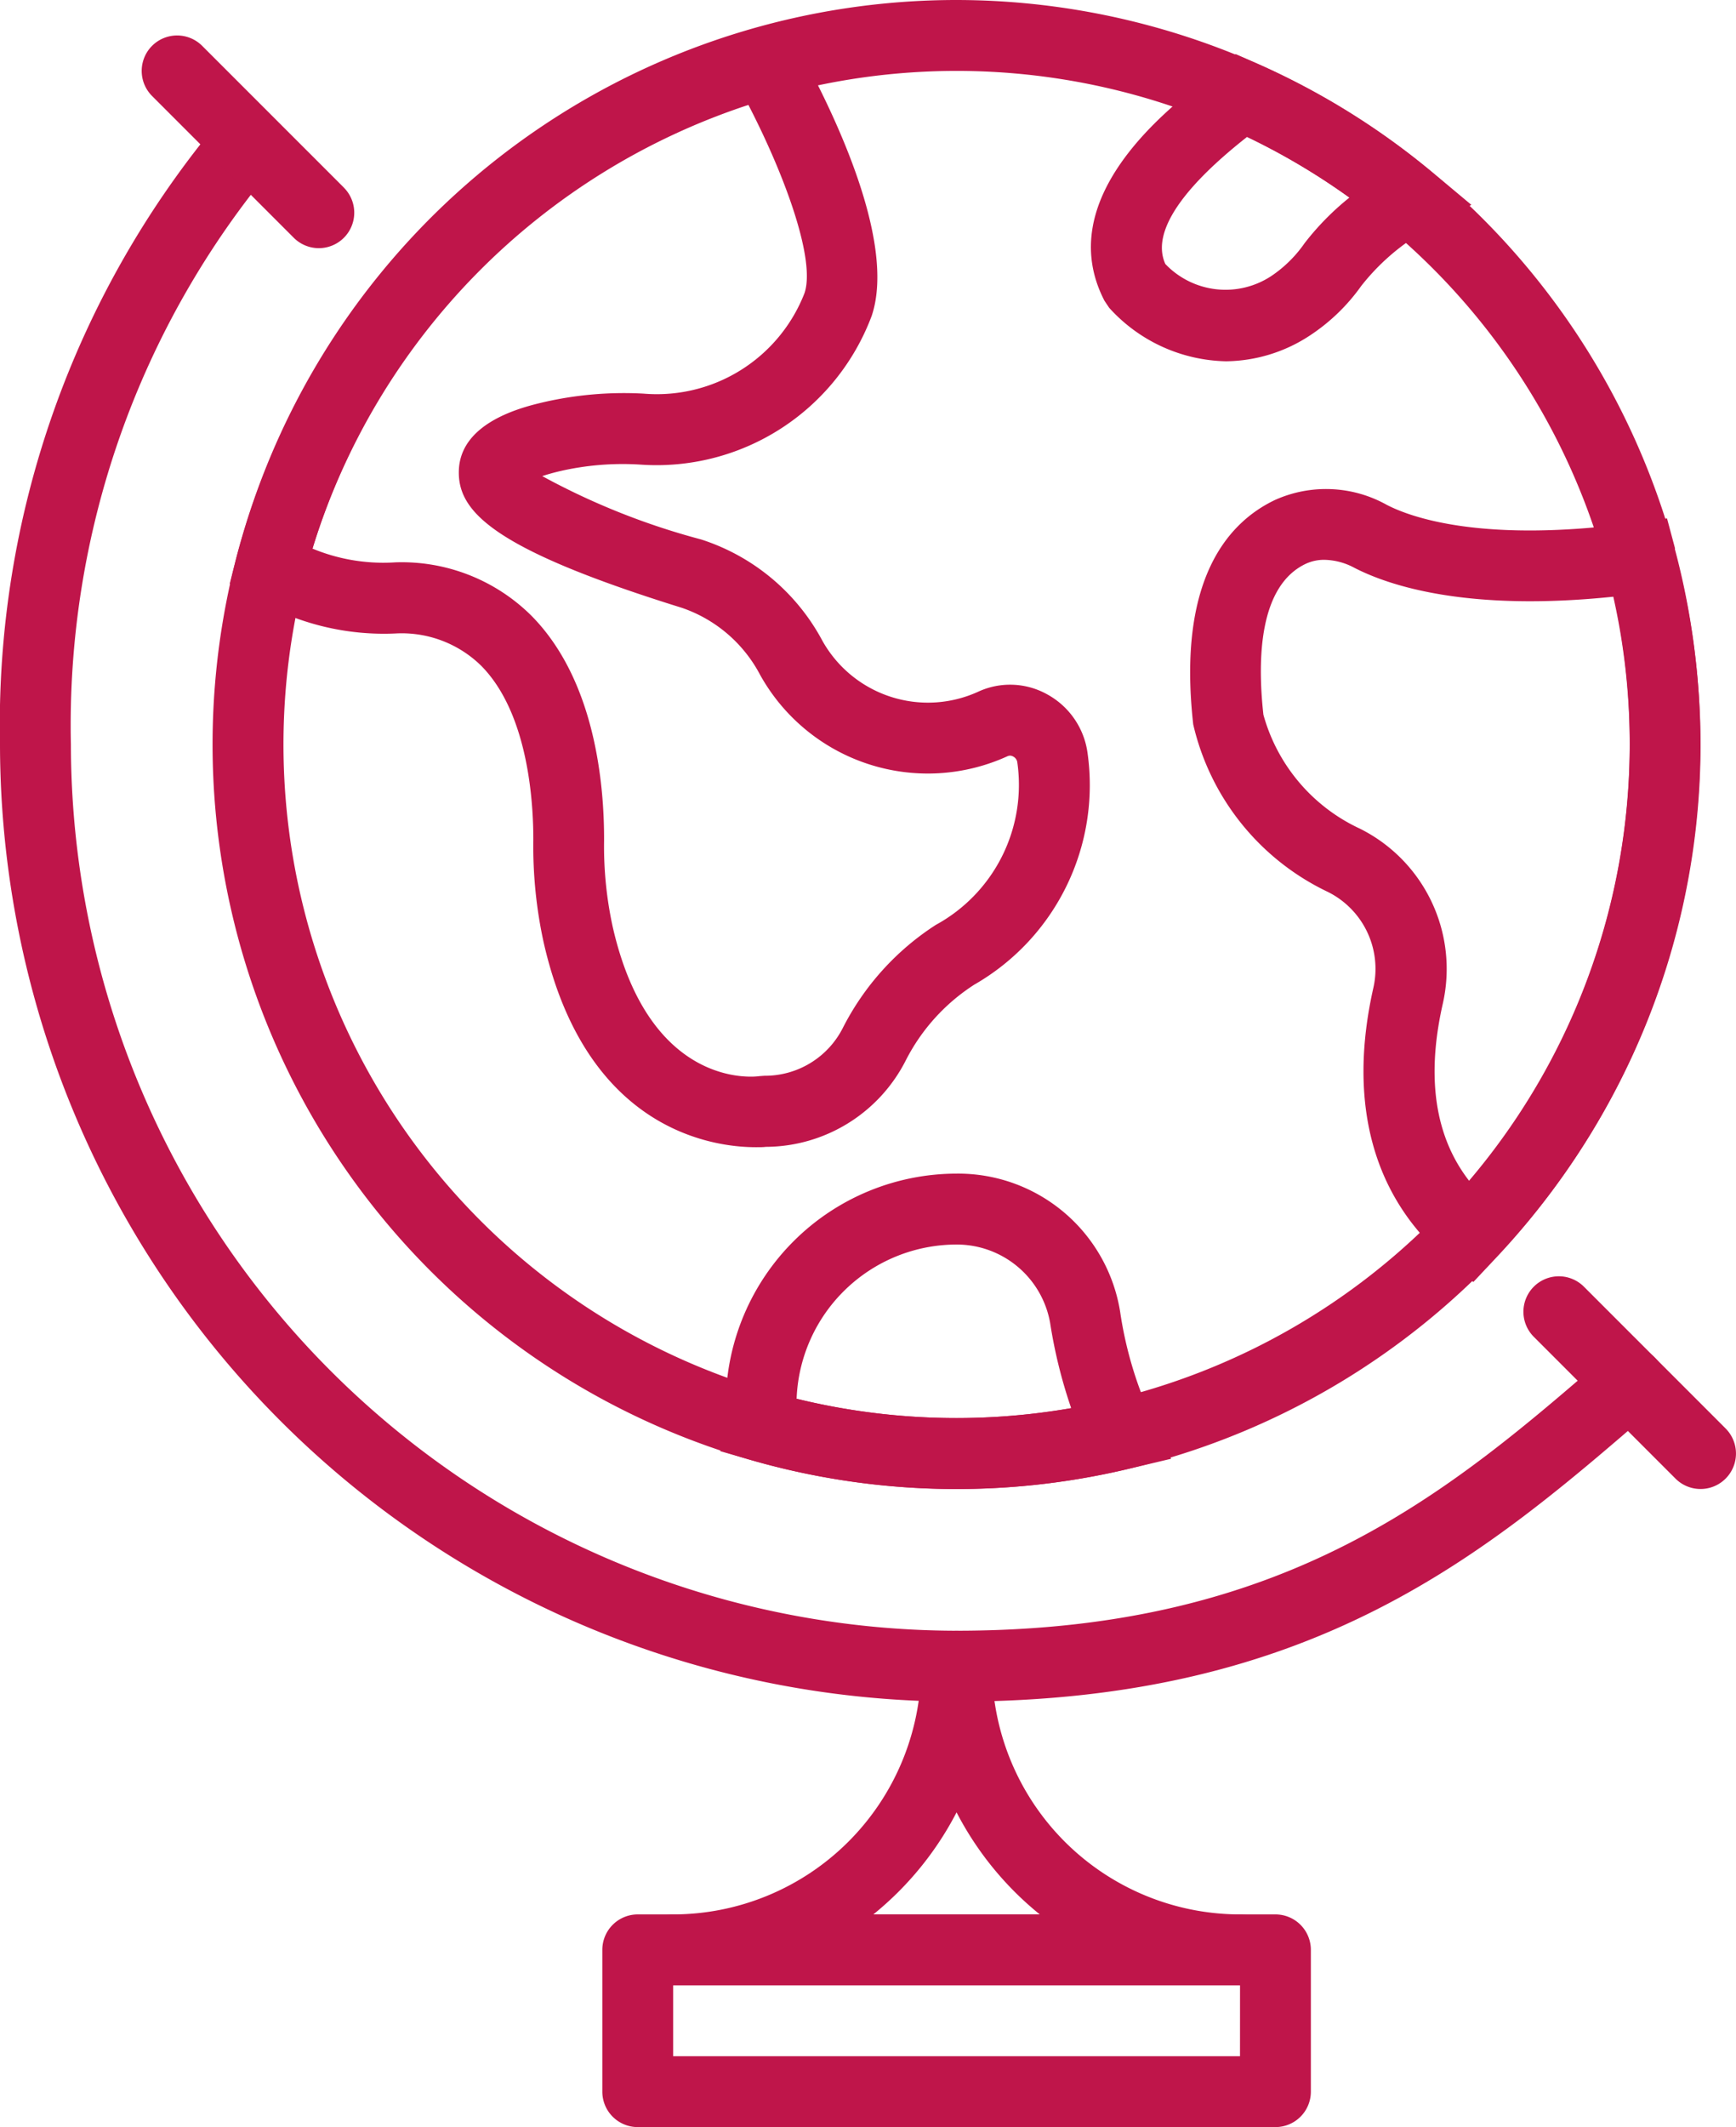
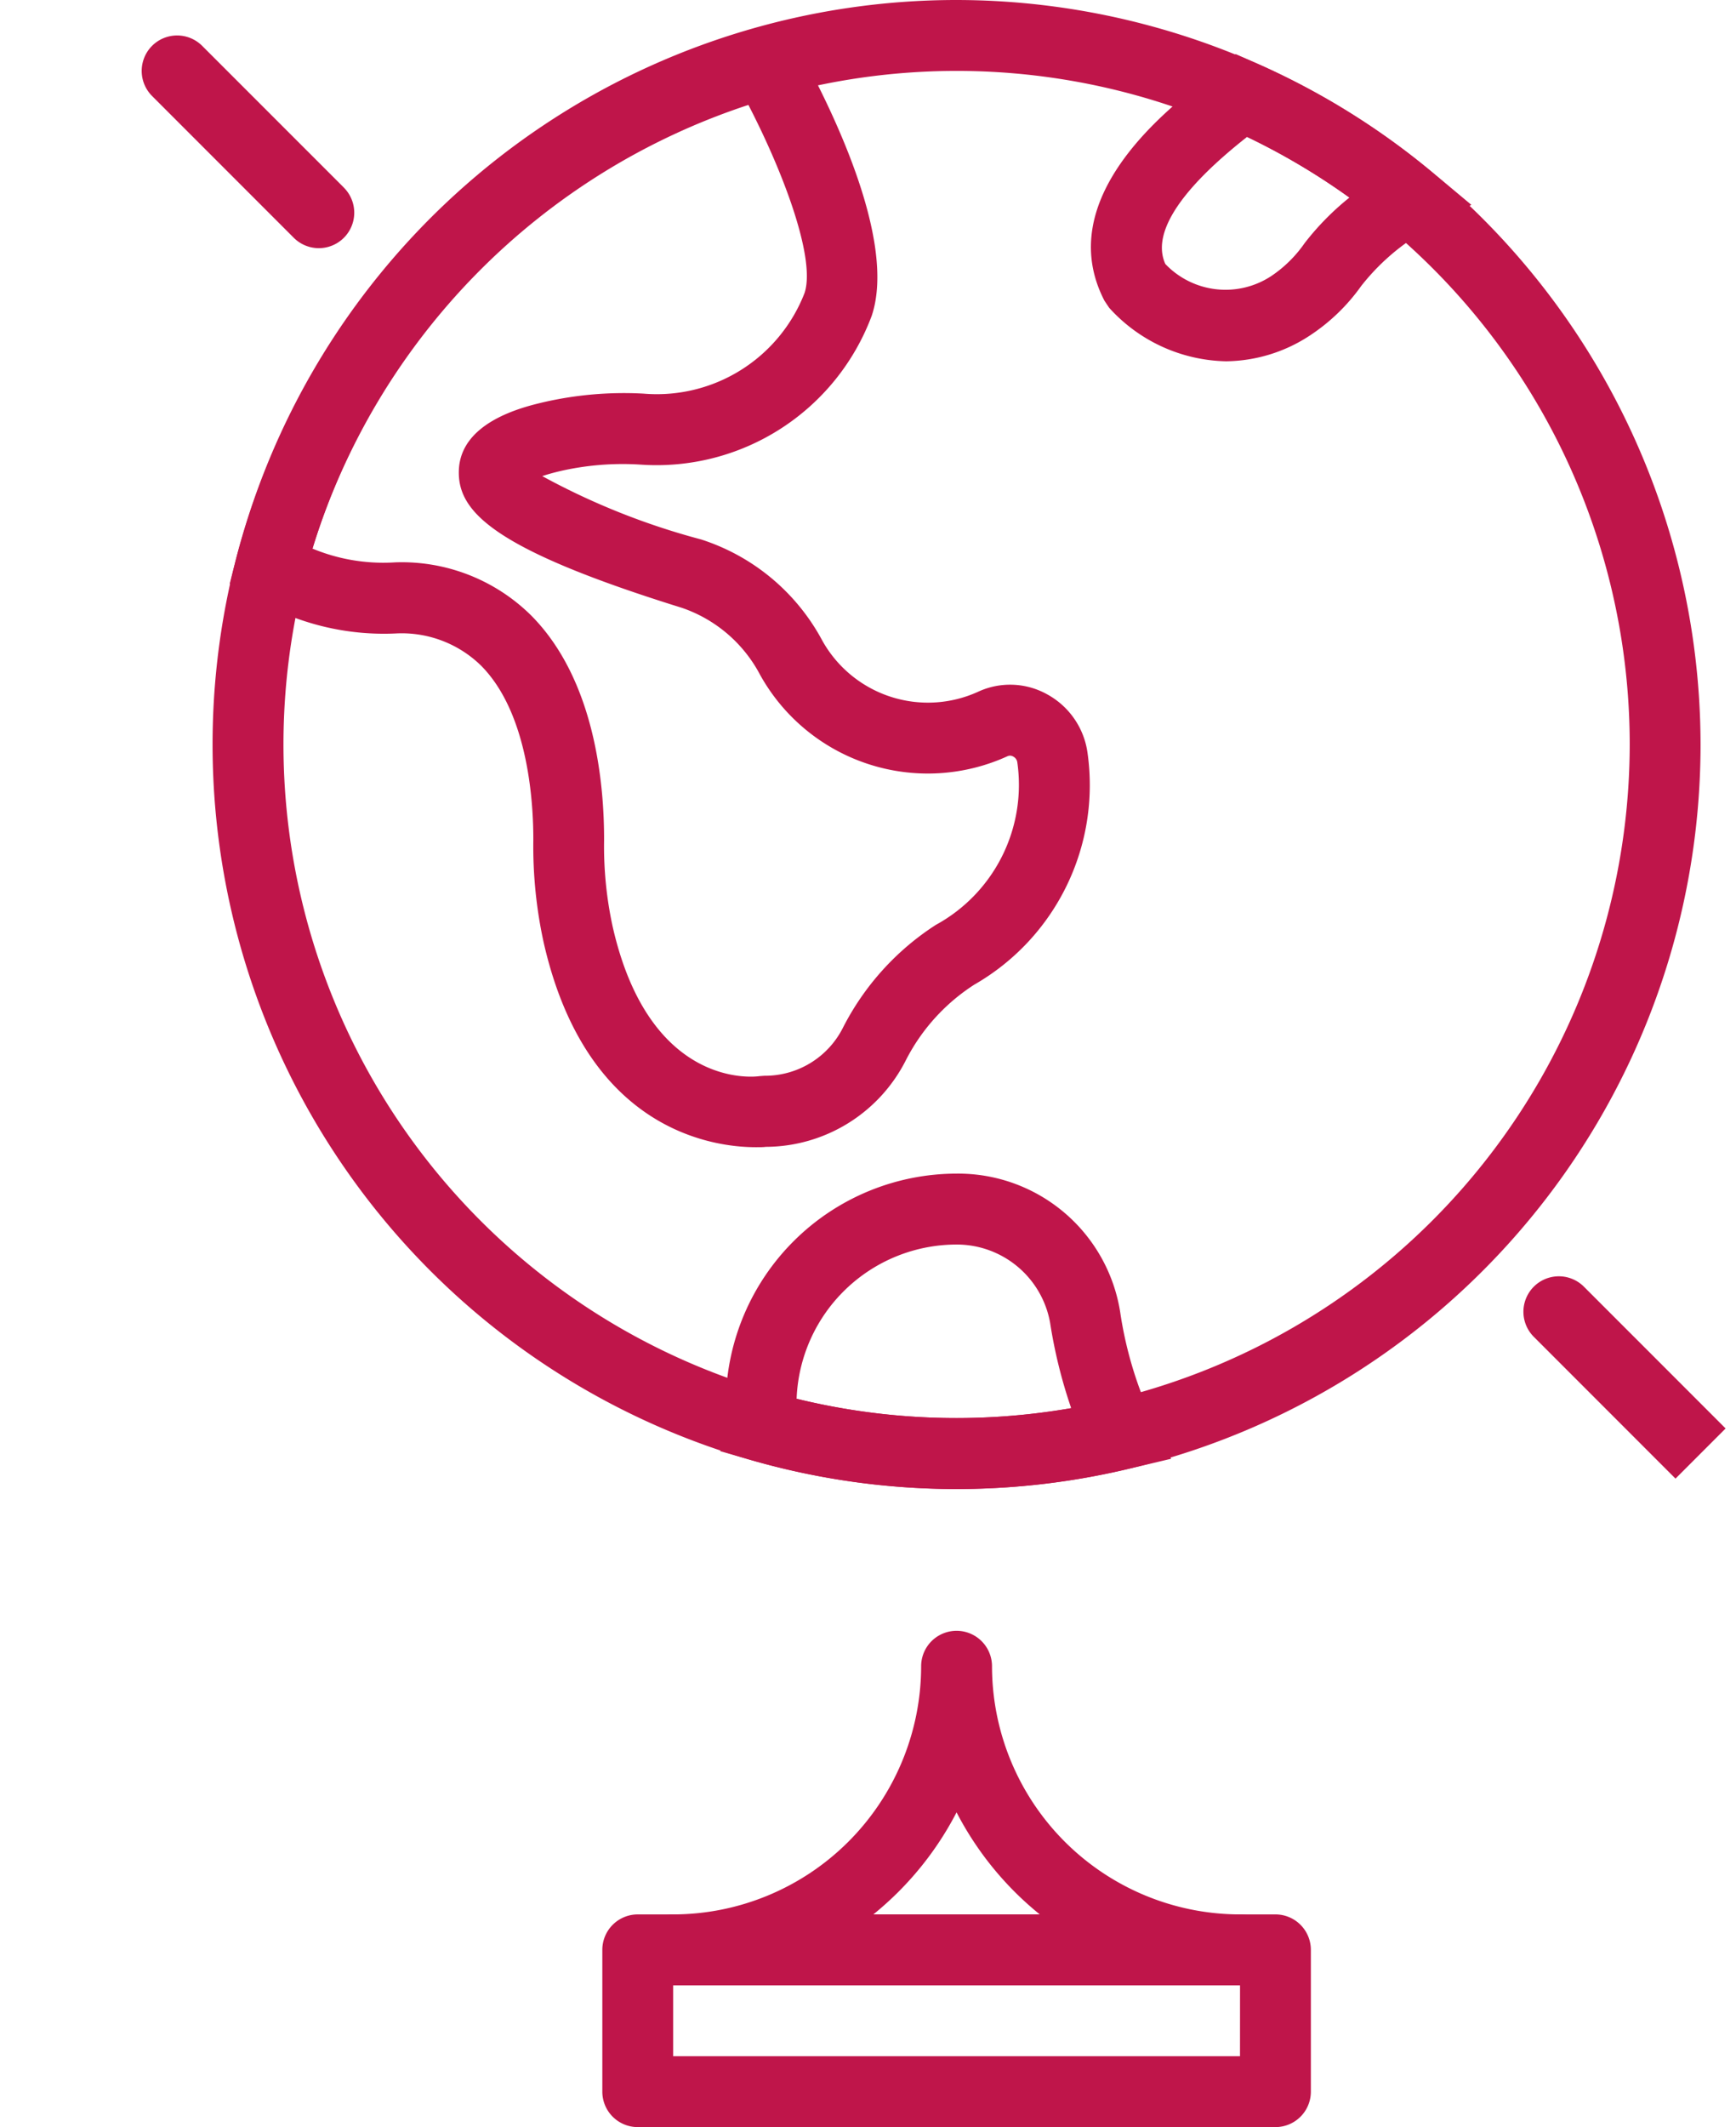
<svg xmlns="http://www.w3.org/2000/svg" width="53.084" height="65" viewBox="0 0 53.084 65">
  <g id="earth-globe" transform="translate(-46.932)">
    <g id="Groupe_869" data-name="Groupe 869" transform="translate(53.432)">
      <g id="Groupe_868" data-name="Groupe 868" transform="translate(0)">
        <path id="Tracé_706" data-name="Tracé 706" d="M120.882,0a22.75,22.75,0,1,0,22.75,22.75A22.776,22.776,0,0,0,120.882,0Zm0,43.333A20.583,20.583,0,1,1,141.466,22.75,20.606,20.606,0,0,1,120.882,43.333Z" transform="translate(-98.132)" fill="#bf154a" />
      </g>
    </g>
    <g id="Groupe_871" data-name="Groupe 871" transform="translate(53.949 0.636)">
      <g id="Groupe_870" data-name="Groupe 870" transform="translate(0)">
        <path id="Tracé_707" data-name="Tracé 707" d="M128.44,27.38a2.411,2.411,0,0,0-1.222-1.783,2.33,2.33,0,0,0-2.117-.089h0a3.7,3.7,0,0,1-4.77-1.557,6.435,6.435,0,0,0-3.708-3.094,21.793,21.793,0,0,1-4.857-1.935c.143-.048.323-.1.547-.153a8.552,8.552,0,0,1,2.435-.2,7.027,7.027,0,0,0,7.093-4.547c.79-2.356-1.34-6.565-2.292-8.265l-.417-.745-.822.233a22.872,22.872,0,0,0-15.9,16.184l-.2.782.691.417a7.84,7.84,0,0,0,4.426,1.1,3.471,3.471,0,0,1,2.566.983c1.459,1.465,1.605,4.229,1.6,5.35a13.7,13.7,0,0,0,.32,3.128c1.314,5.75,5.2,6.24,6.486,6.24.129,0,.232,0,.3-.011a4.822,4.822,0,0,0,4.291-2.657,5.975,5.975,0,0,1,2.088-2.3A7.028,7.028,0,0,0,128.44,27.38ZM123.8,32.636a8.131,8.131,0,0,0-2.84,3.143,2.668,2.668,0,0,1-2.4,1.467l-.153.011c-.134.023-3.35.417-4.485-4.556a11.5,11.5,0,0,1-.265-2.637c.006-1.727-.274-4.919-2.233-6.887a5.627,5.627,0,0,0-4.146-1.62l-.113.006a5.645,5.645,0,0,1-2.427-.427A20.722,20.722,0,0,1,118.07,7.579c1.154,2.235,2.052,4.751,1.716,5.75a4.846,4.846,0,0,1-4.927,3.072,10.986,10.986,0,0,0-3.043.26c-.629.148-2.547.6-2.6,2.084-.044,1.271,1.071,2.414,6.814,4.2a4.255,4.255,0,0,1,2.4,2.054A5.87,5.87,0,0,0,126,27.478a.187.187,0,0,1,.168.014.234.234,0,0,1,.124.172A4.873,4.873,0,0,1,123.8,32.636Z" transform="translate(-102.202 -5.009)" fill="#bf154a" />
      </g>
    </g>
    <g id="Groupe_873" data-name="Groupe 873" transform="translate(83.321 14.941)">
      <g id="Groupe_872" data-name="Groupe 872" transform="translate(0)">
-         <path id="Tracé_708" data-name="Tracé 708" d="M348.4,119.514l-.247-.924-.947.129c-4.692.641-6.9-.167-7.627-.546a3.809,3.809,0,0,0-3.414-.147c-1.414.673-3,2.4-2.5,6.859A7.557,7.557,0,0,0,337.776,130a2.626,2.626,0,0,1,1.4,2.922c-.8,3.528-.02,6.412,2.271,8.341l.783.66.7-.744a22.949,22.949,0,0,0,5.459-21.667Zm-6.282,19.338c-1.061-1.351-1.337-3.176-.819-5.445a4.79,4.79,0,0,0-2.541-5.339,5.431,5.431,0,0,1-2.947-3.48c-.192-1.731-.122-3.936,1.29-4.609a1.325,1.325,0,0,1,.573-.124,2,2,0,0,1,.911.24c1.06.548,3.458,1.353,7.943.885a20.871,20.871,0,0,1,.486,4.475A20.653,20.653,0,0,1,342.114,138.852Z" transform="translate(-333.567 -117.689)" fill="#bf154a" />
-       </g>
+         </g>
    </g>
    <g id="Groupe_875" data-name="Groupe 875" transform="translate(80.29 1.65)">
      <g id="Groupe_874" data-name="Groupe 874" transform="translate(0)">
        <path id="Tracé_709" data-name="Tracé 709" d="M320.122,16.6a22.711,22.711,0,0,0-5.39-3.332L314.119,13l-.984.821c-1.145.9-4.632,3.62-3.028,6.716l.144.215a4.949,4.949,0,0,0,3.572,1.634,4.749,4.749,0,0,0,2.544-.774,5.9,5.9,0,0,0,1.595-1.533,6.8,6.8,0,0,1,1.607-1.474l1.756-1Zm-3.893,2.173a3.85,3.85,0,0,1-1.009,1,2.543,2.543,0,0,1-3.253-.361c-.206-.468-.4-1.6,2.5-3.882a20.581,20.581,0,0,1,3.129,1.854A8.27,8.27,0,0,0,316.23,18.772Z" transform="translate(-309.692 -12.996)" fill="#bf154a" />
      </g>
    </g>
    <g id="Groupe_877" data-name="Groupe 877" transform="translate(68.956 35.863)">
      <g id="Groupe_876" data-name="Groupe 876" transform="translate(0)">
        <path id="Tracé_710" data-name="Tracé 710" d="M233.62,289.987a11.9,11.9,0,0,1-.978-3.277,5.017,5.017,0,0,0-5-4.222,7.069,7.069,0,0,0-7.06,7l-.165,1.482.876.254a22.727,22.727,0,0,0,11.6.287l1.309-.31Zm-10.871-.618a4.9,4.9,0,0,1,4.89-4.714,2.9,2.9,0,0,1,2.862,2.394,15.1,15.1,0,0,0,.645,2.608A20.571,20.571,0,0,1,222.749,289.368Z" transform="translate(-220.414 -282.488)" fill="#bf154a" />
      </g>
    </g>
    <g id="Groupe_879" data-name="Groupe 879" transform="translate(46.932 3.25)">
      <g id="Groupe_878" data-name="Groupe 878" transform="translate(0)">
-         <path id="Tracé_711" data-name="Tracé 711" d="M97.586,63.894a1.083,1.083,0,0,0-1.529-.11c-4.776,4.131-9.715,8.4-19.875,8.4A27.114,27.114,0,0,1,49.1,45.1a26.588,26.588,0,0,1,6.237-17.708A1.083,1.083,0,0,0,53.7,25.977,28.72,28.72,0,0,0,46.932,45.1a29.283,29.283,0,0,0,29.25,29.25c10.967,0,16.215-4.539,21.293-8.931A1.083,1.083,0,0,0,97.586,63.894Z" transform="translate(-46.932 -25.603)" fill="#bf154a" />
-       </g>
+         </g>
    </g>
    <g id="Groupe_881" data-name="Groupe 881" transform="translate(51.265 1.083)">
      <g id="Groupe_880" data-name="Groupe 880" transform="translate(0)">
        <path id="Tracé_712" data-name="Tracé 712" d="M87.247,13.183,82.913,8.85a1.083,1.083,0,1,0-1.532,1.532l4.333,4.333a1.083,1.083,0,0,0,1.532-1.532Z" transform="translate(-81.064 -8.532)" fill="#bf154a" />
      </g>
    </g>
    <g id="Groupe_883" data-name="Groupe 883" transform="translate(93.515 39)">
      <g id="Groupe_882" data-name="Groupe 882">
-         <path id="Tracé_713" data-name="Tracé 713" d="M420.046,311.849l-4.333-4.333a1.083,1.083,0,0,0-1.532,1.532l4.333,4.333a1.083,1.083,0,1,0,1.532-1.532Z" transform="translate(-413.863 -307.198)" fill="#bf154a" />
+         <path id="Tracé_713" data-name="Tracé 713" d="M420.046,311.849l-4.333-4.333a1.083,1.083,0,0,0-1.532,1.532l4.333,4.333Z" transform="translate(-413.863 -307.198)" fill="#bf154a" />
      </g>
    </g>
    <g id="Groupe_885" data-name="Groupe 885" transform="translate(65.349 58.5)">
      <g id="Groupe_884" data-name="Groupe 884" transform="translate(0)">
        <path id="Tracé_714" data-name="Tracé 714" d="M212.582,460.8h-19.5A1.083,1.083,0,0,0,192,461.883v4.333a1.083,1.083,0,0,0,1.083,1.083h19.5a1.083,1.083,0,0,0,1.083-1.083v-4.333A1.083,1.083,0,0,0,212.582,460.8Zm-1.083,4.333H194.166v-2.167H211.5Z" transform="translate(-191.999 -460.8)" fill="#bf154a" />
      </g>
    </g>
    <g id="Groupe_887" data-name="Groupe 887" transform="translate(66.432 49.834)">
      <g id="Groupe_886" data-name="Groupe 886" transform="translate(0)">
        <path id="Tracé_715" data-name="Tracé 715" d="M218.951,401.2a7.592,7.592,0,0,1-7.583-7.583,1.083,1.083,0,0,0-2.167,0,7.592,7.592,0,0,1-7.583,7.583,1.083,1.083,0,1,0,0,2.167h17.333a1.083,1.083,0,1,0,0-2.167Zm-11.212,0a9.812,9.812,0,0,0,2.545-3.119,9.812,9.812,0,0,0,2.545,3.119Z" transform="translate(-200.534 -392.534)" fill="#bf154a" />
      </g>
    </g>
  </g>
</svg>